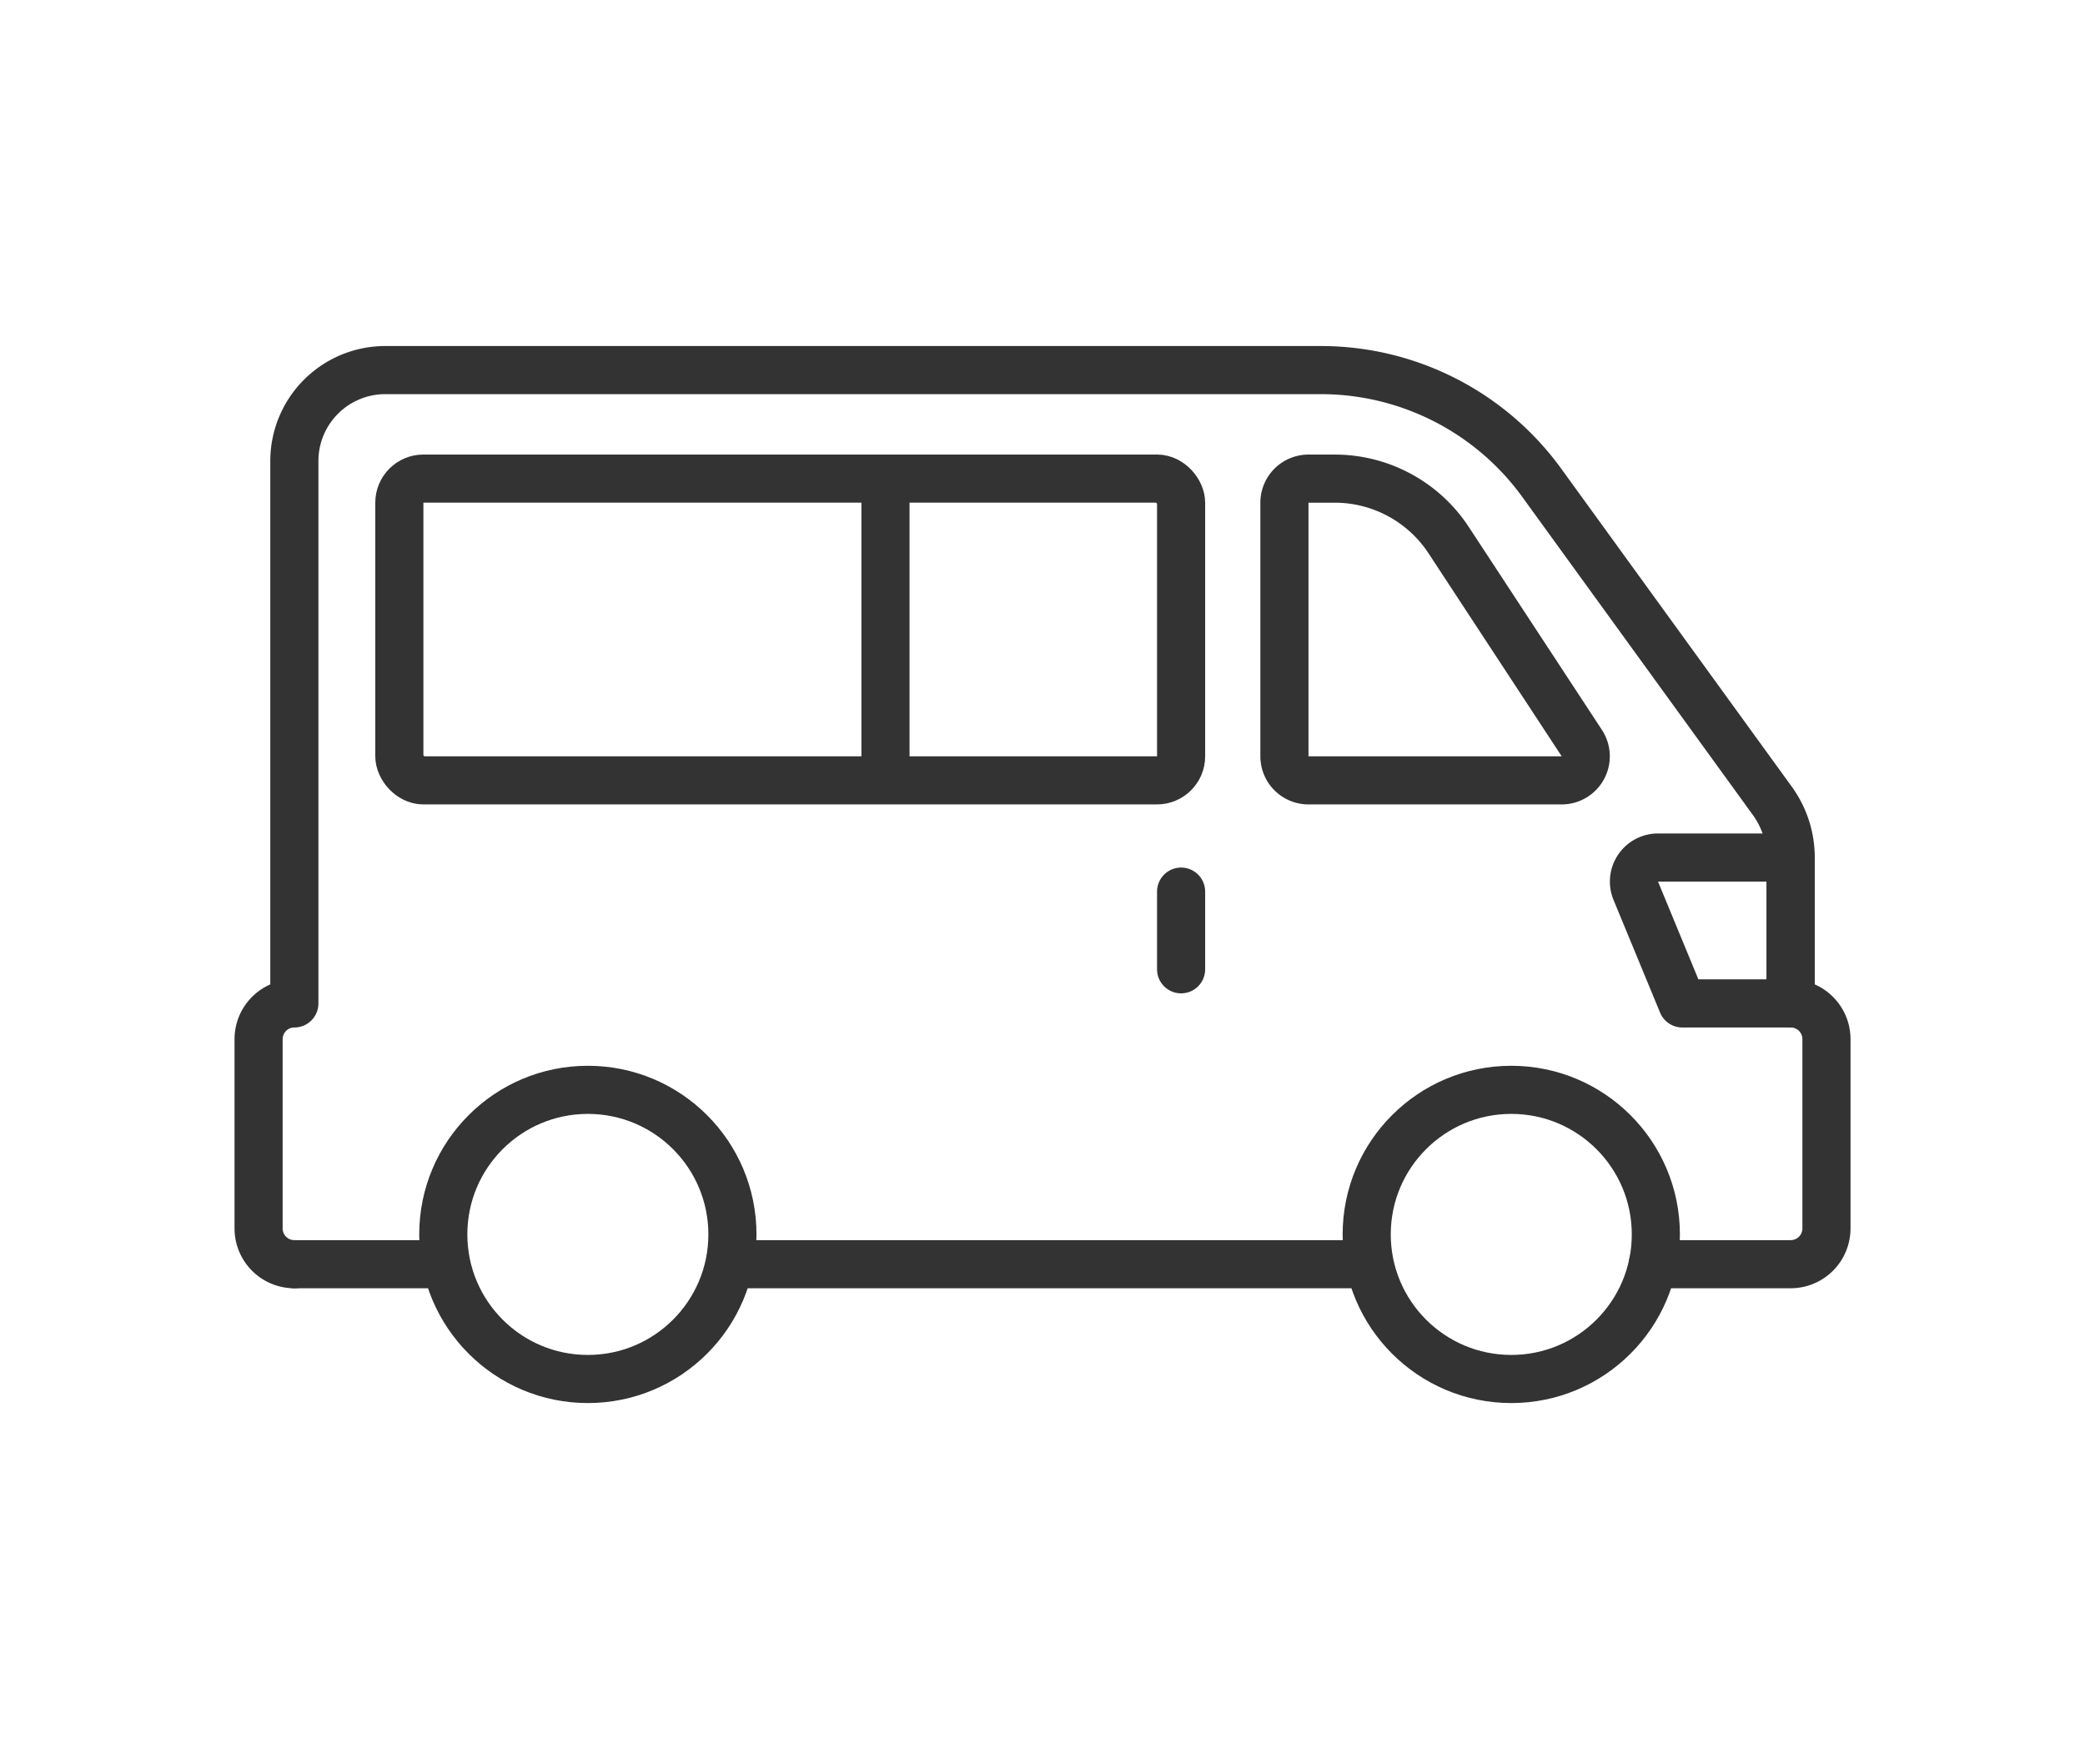
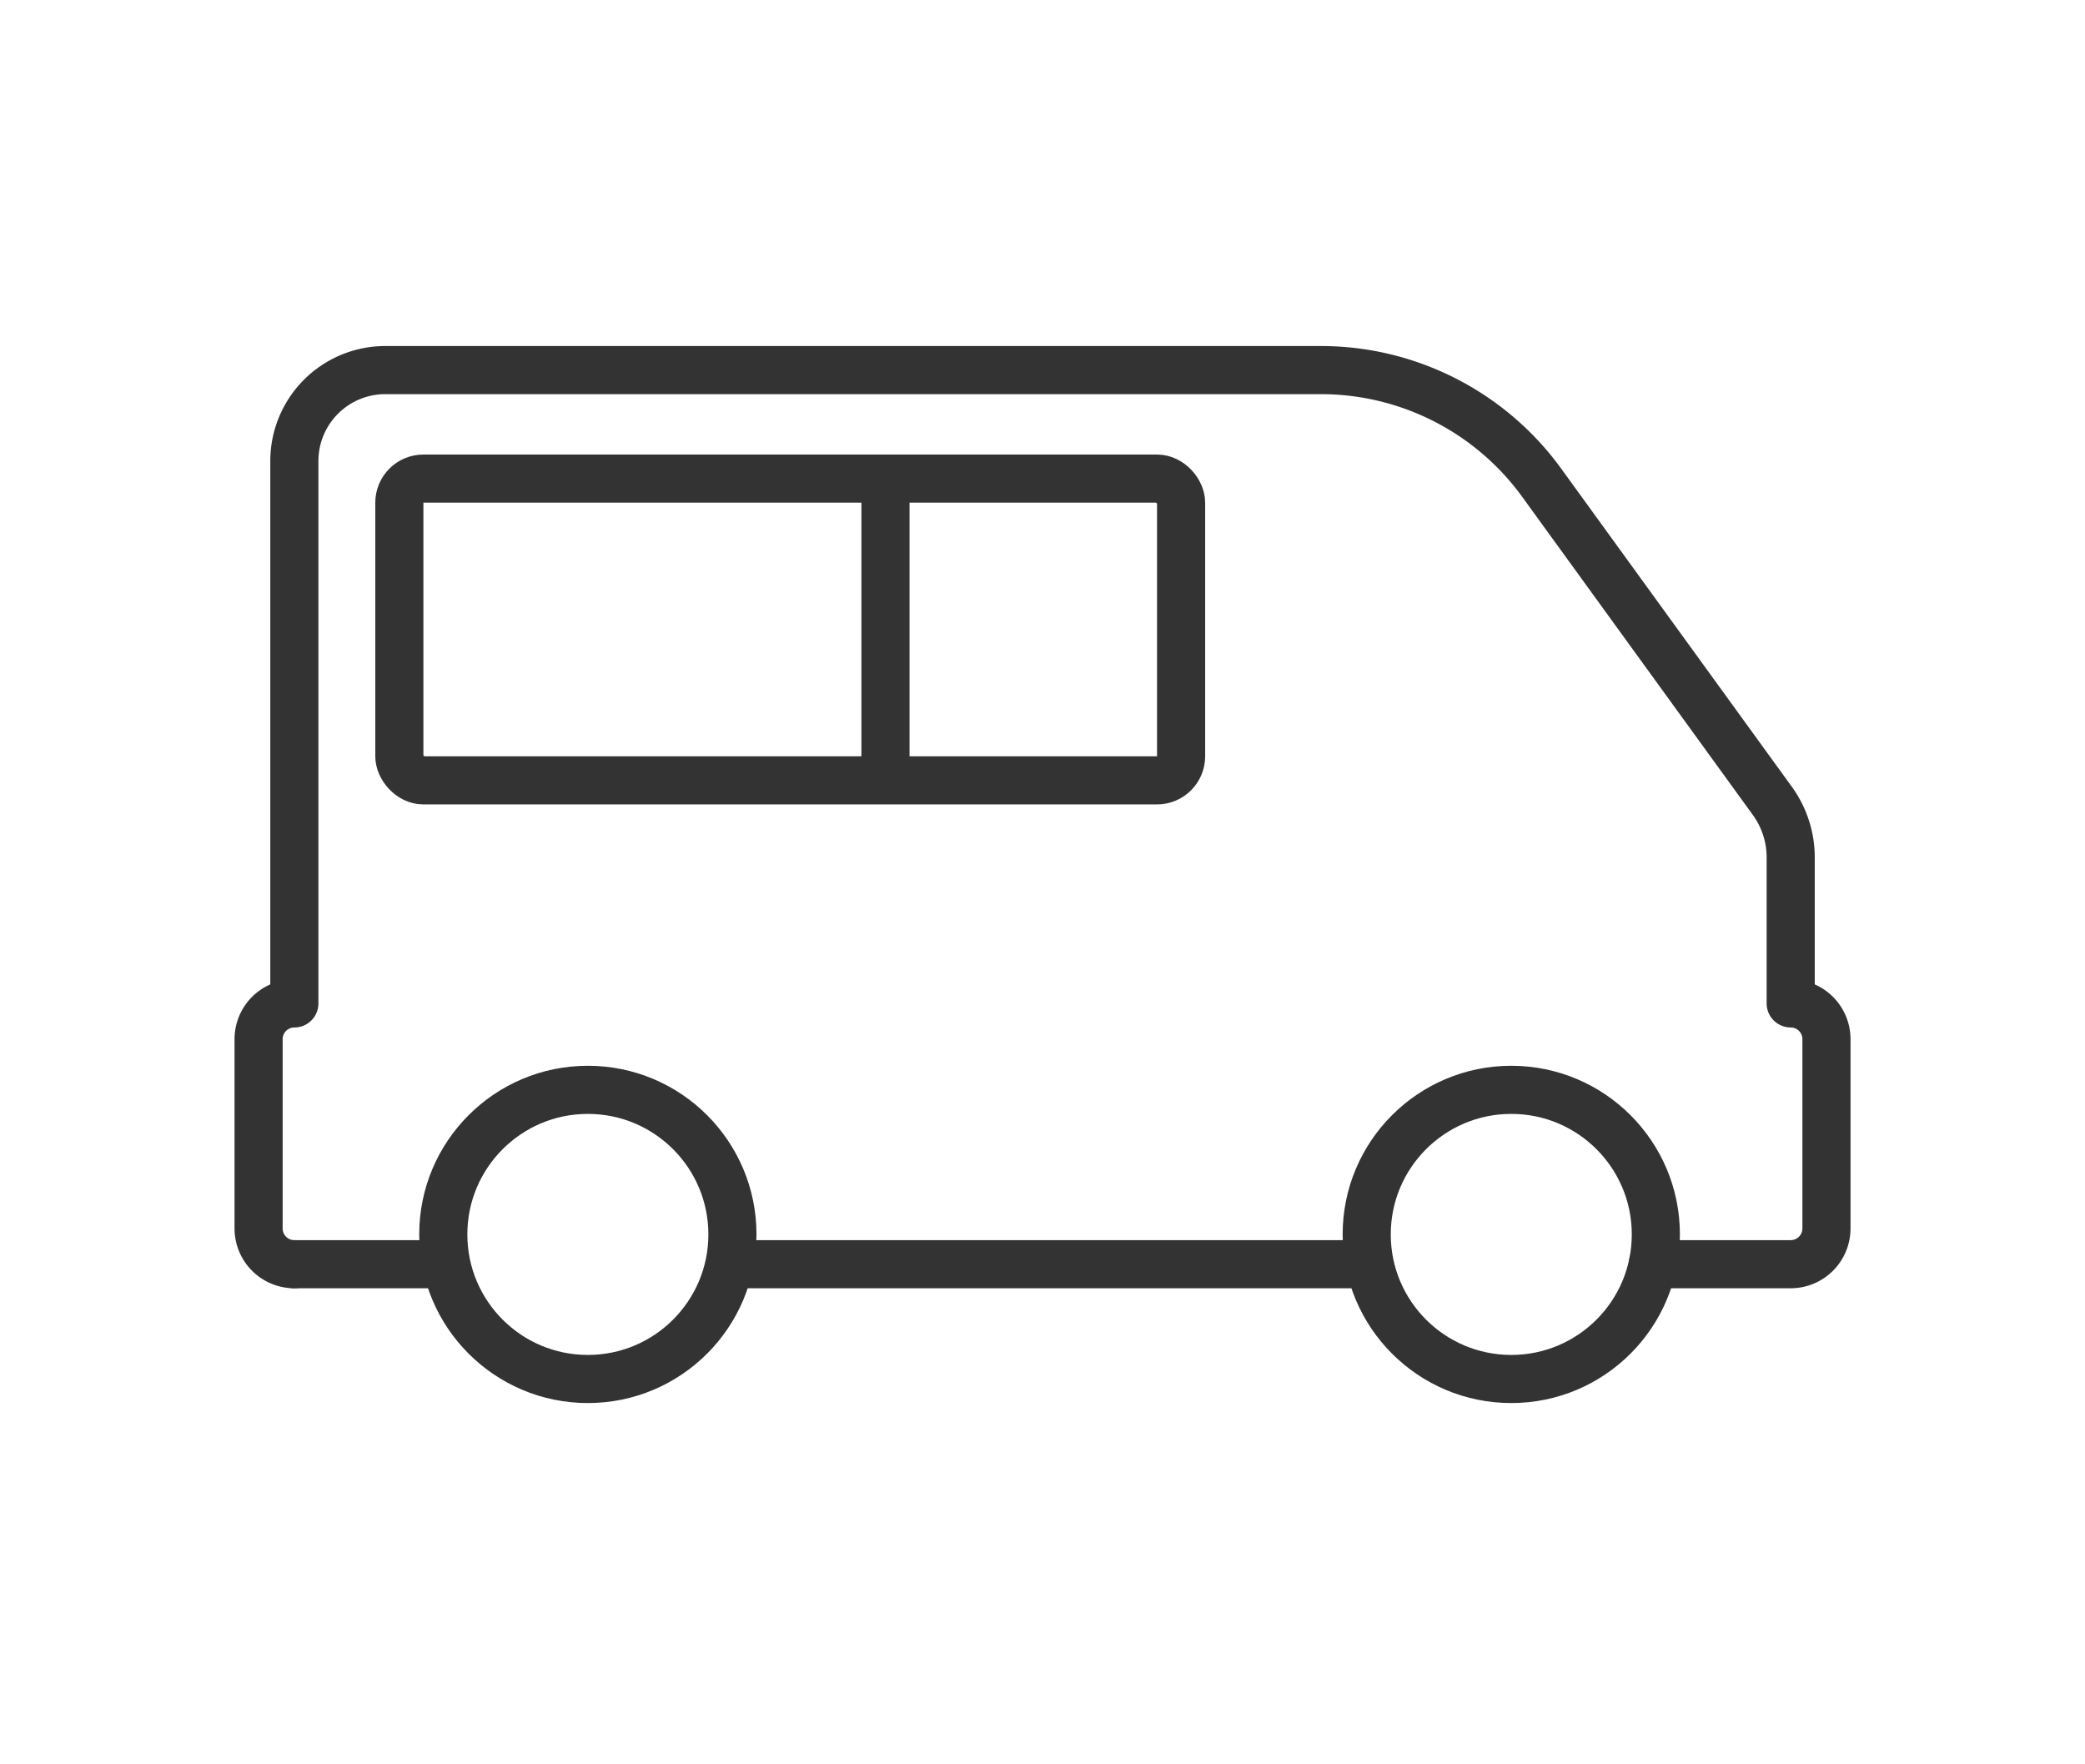
<svg xmlns="http://www.w3.org/2000/svg" width="130" height="110" viewBox="0 0 130 110">
  <defs>
    <clipPath id="clip-path">
      <rect id="長方形_179" data-name="長方形 179" width="100.755" height="65.902" transform="translate(0 0)" fill="none" stroke="#333" stroke-width="1" />
    </clipPath>
  </defs>
  <g id="icon_car" transform="translate(5051 10008)">
    <rect id="長方形_201" data-name="長方形 201" width="130" height="110" transform="translate(-5051 -10008)" fill="none" opacity="0.6" />
    <g id="グループ_154" data-name="グループ 154" transform="translate(-5036.377 -9986.426)">
      <g id="グループ_106" data-name="グループ 106" clip-path="url(#clip-path)">
        <circle id="楕円形_45" data-name="楕円形 45" cx="9.014" cy="9.014" r="9.014" transform="translate(70.591 46.374)" fill="none" stroke="#333" stroke-linecap="round" stroke-linejoin="round" stroke-width="3" />
        <circle id="楕円形_46" data-name="楕円形 46" cx="9.014" cy="9.014" r="9.014" transform="translate(13.016 46.374)" fill="none" stroke="#333" stroke-linecap="round" stroke-linejoin="round" stroke-width="3" />
        <line id="線_43" data-name="線 43" x2="39.547" transform="translate(31.044 57.245)" fill="none" stroke="#333" stroke-linecap="round" stroke-linejoin="round" stroke-width="3" />
        <path id="パス_92" data-name="パス 92" d="M88.427,57.245h8.6a2.231,2.231,0,0,0,2.23-2.23v-11.8a2.23,2.23,0,0,0-2.23-2.23h0v-9.1a6.007,6.007,0,0,0-1.143-3.526L81.506,8.528A17.009,17.009,0,0,0,67.734,1.5H9.4A5.67,5.67,0,0,0,3.73,7.17V40.986h0a2.229,2.229,0,0,0-2.23,2.23v11.8a2.23,2.23,0,0,0,2.23,2.23h0" fill="none" stroke="#333" stroke-linecap="round" stroke-linejoin="round" stroke-width="3" />
-         <path id="パス_93" data-name="パス 93" d="M82.747,27.079H66.961a1.5,1.5,0,0,1-1.5-1.5V9.767a1.5,1.5,0,0,1,1.5-1.5h1.627A8.5,8.5,0,0,1,75.7,12.1L84,24.752A1.5,1.5,0,0,1,82.747,27.079Z" fill="none" stroke="#333" stroke-linecap="round" stroke-linejoin="round" stroke-width="3" />
        <rect id="長方形_178" data-name="長方形 178" width="48.743" height="18.814" rx="1.502" transform="translate(10.276 8.265)" fill="none" stroke="#333" stroke-linecap="round" stroke-linejoin="round" stroke-width="3" />
        <line id="線_44" data-name="線 44" y1="18.644" transform="translate(40.586 8.351)" fill="none" stroke="#333" stroke-linecap="round" stroke-linejoin="round" stroke-width="3" />
-         <path id="パス_94" data-name="パス 94" d="M97.023,40.986H90.269l-2.9-7.021a1.5,1.5,0,0,1,1.388-2.075h8.264Z" fill="none" stroke="#333" stroke-linecap="round" stroke-linejoin="round" stroke-width="3" />
-         <line id="線_45" data-name="線 45" y2="4.844" transform="translate(59.019 34.015)" fill="none" stroke="#333" stroke-linecap="round" stroke-linejoin="round" stroke-width="3" />
        <line id="線_46" data-name="線 46" x1="9.286" transform="translate(3.73 57.245)" fill="none" stroke="#333" stroke-linecap="round" stroke-linejoin="round" stroke-width="3" />
      </g>
    </g>
  </g>
</svg>